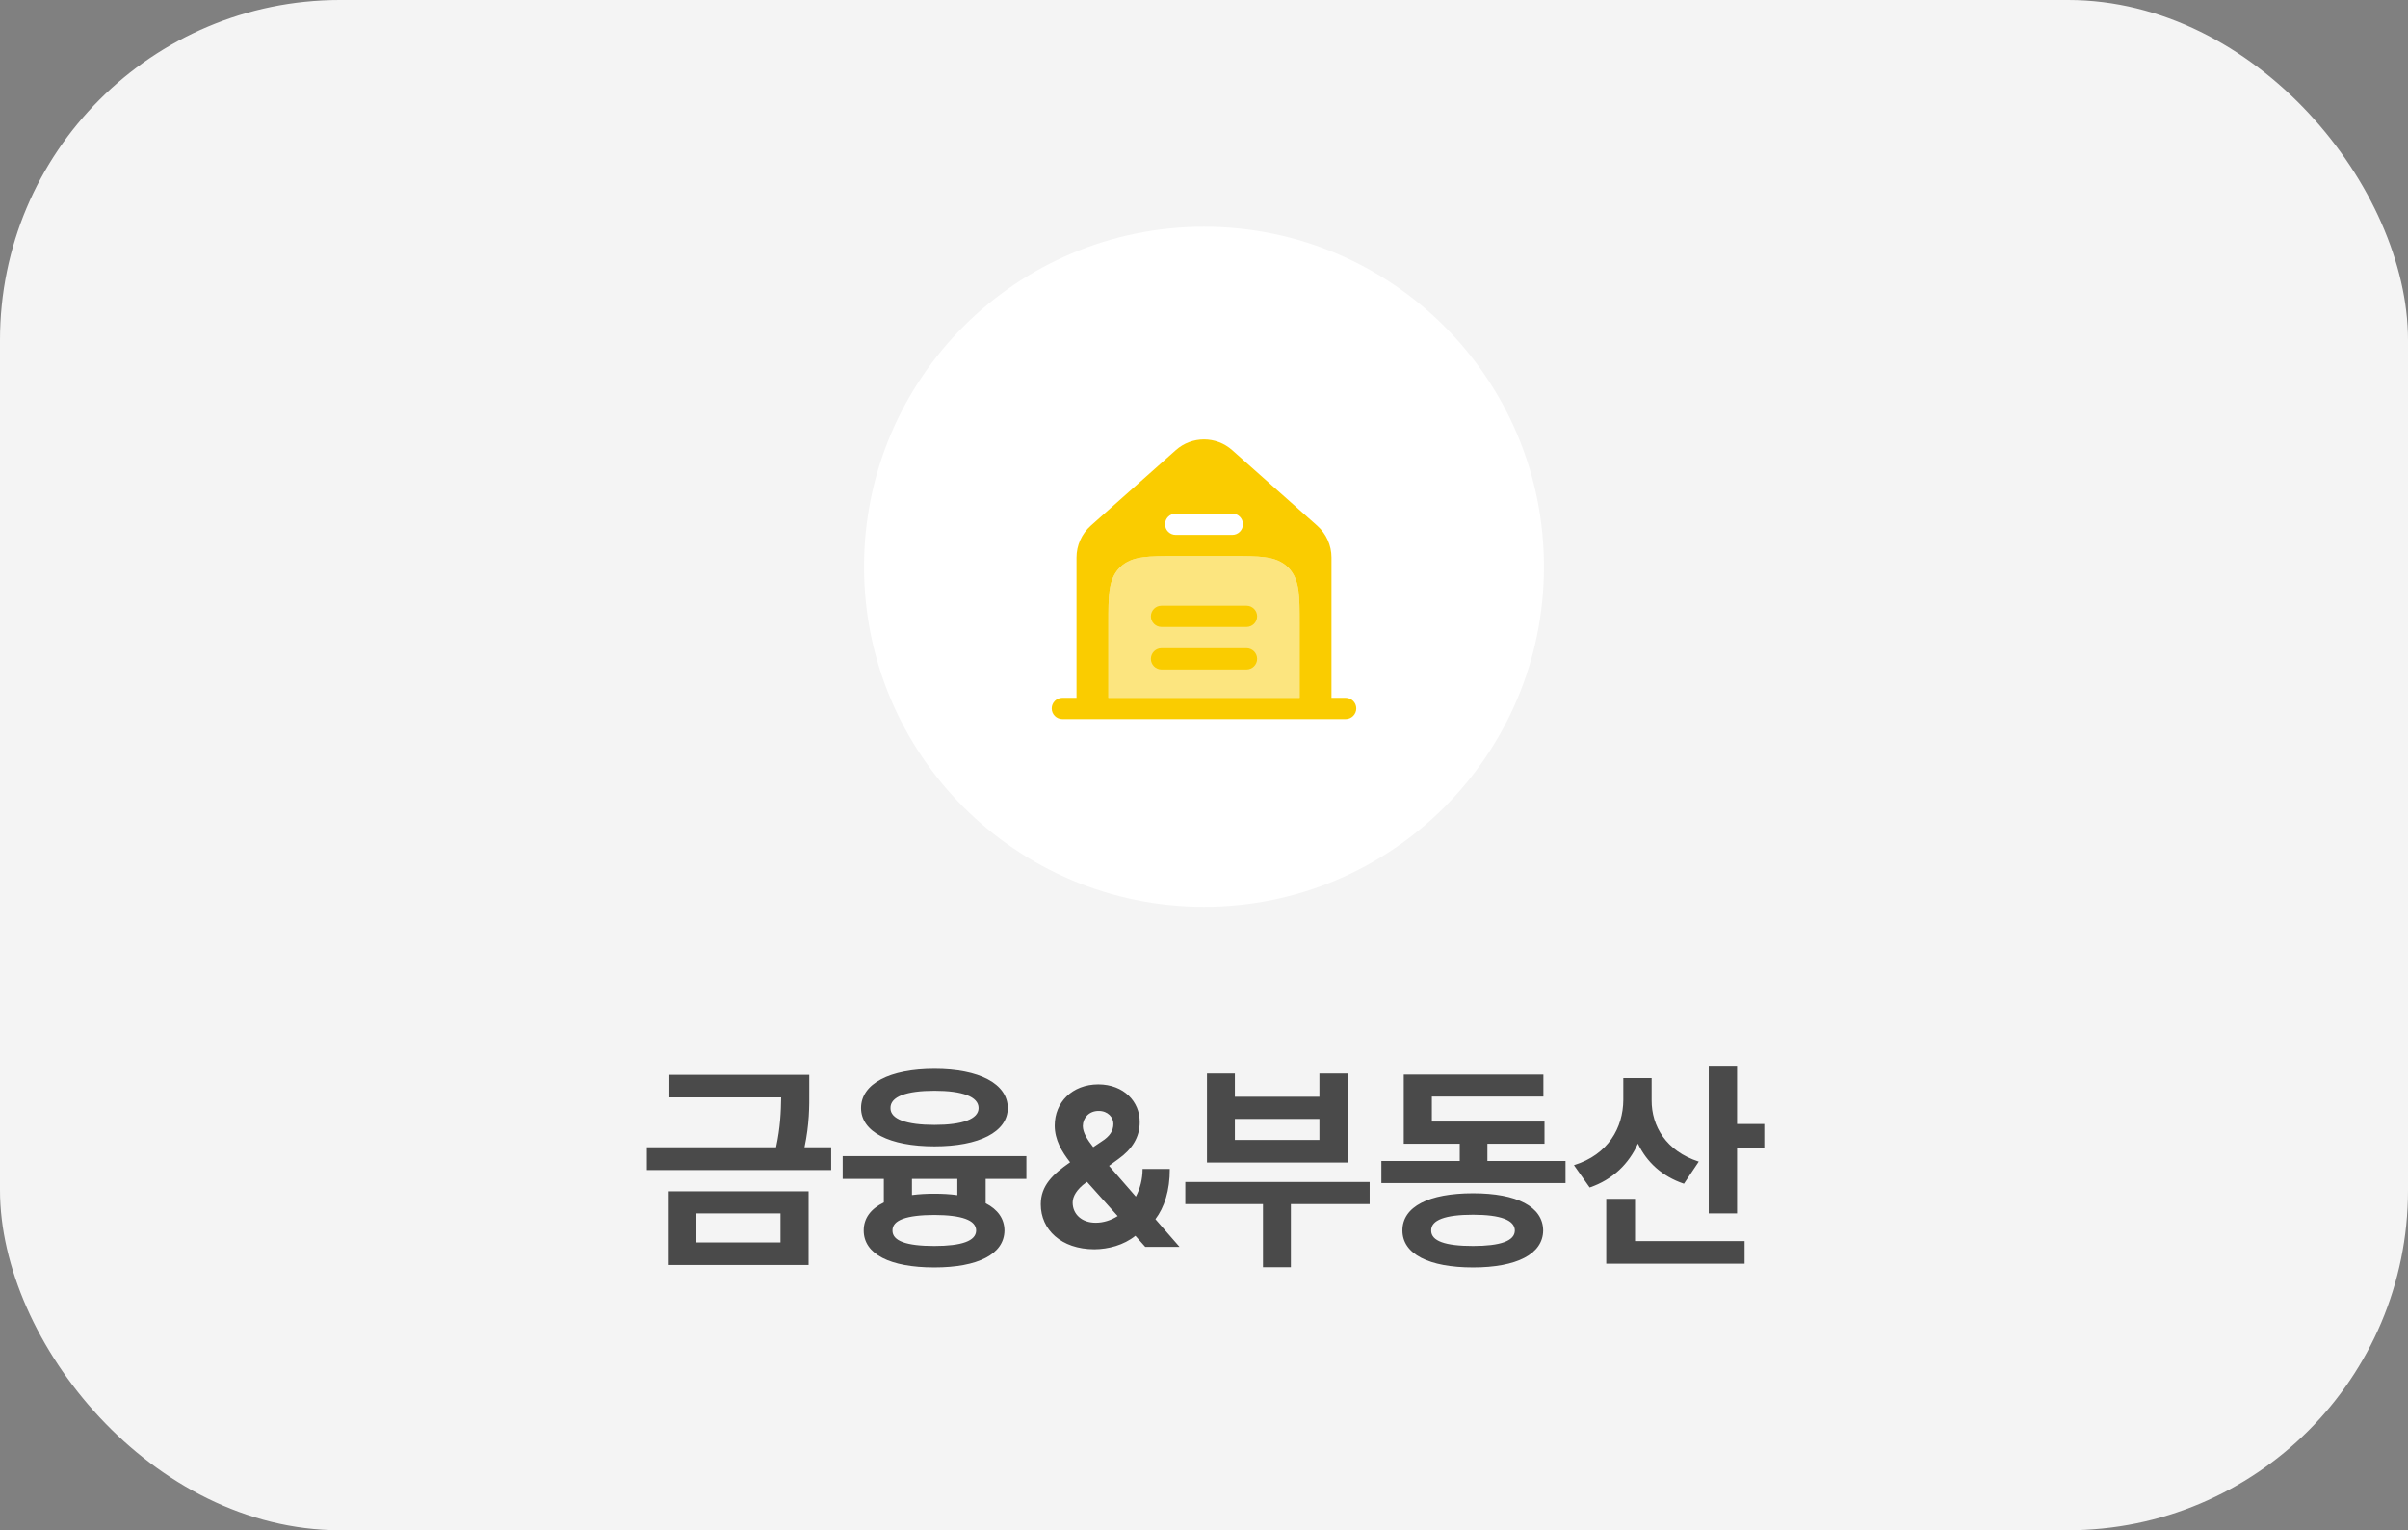
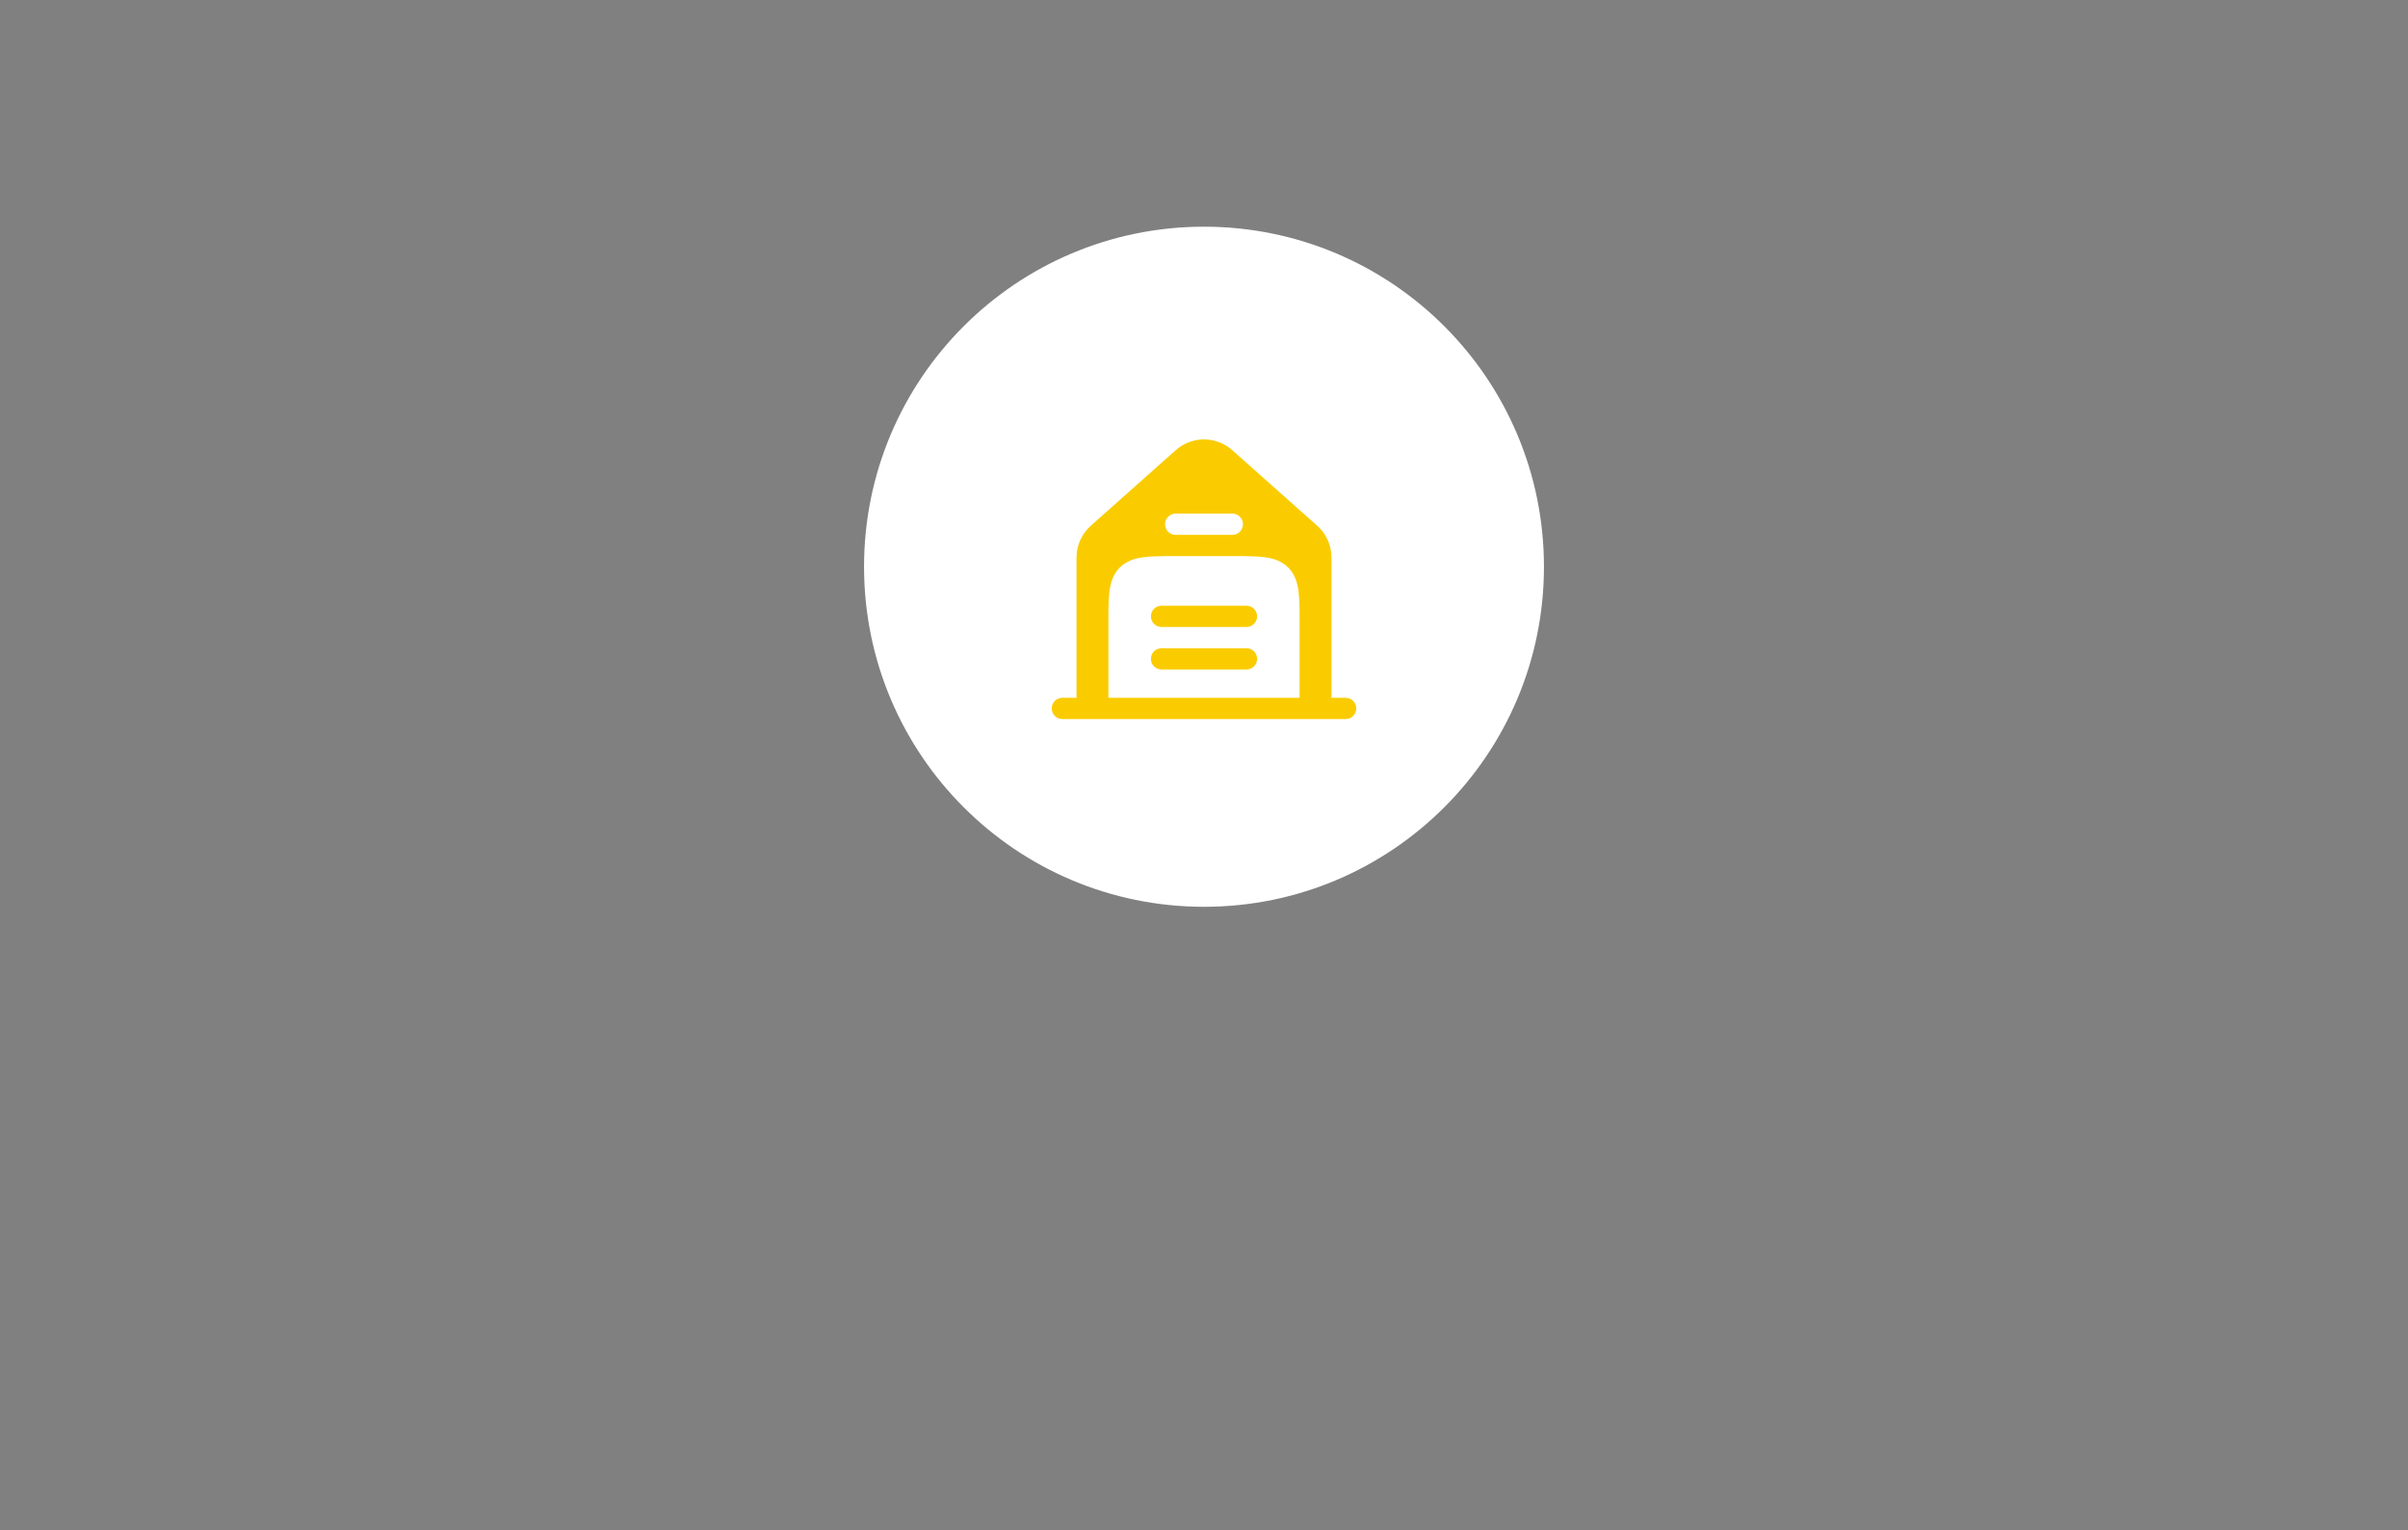
<svg xmlns="http://www.w3.org/2000/svg" width="170" height="108" viewBox="0 0 170 108" fill="none">
  <rect x="0" y="0" width="170" height="108" fill="#808080" stroke="none" />
-   <rect width="170" height="108" rx="24" fill="#F4F4F4" />
  <circle cx="85" cy="40" r="24" fill="white" />
  <path fill-rule="evenodd" clip-rule="evenodd" d="M83.007 31.772L77.007 37.105C76.366 37.674 76 38.49 76 39.347V49.25H75C74.586 49.25 74.25 49.586 74.25 50C74.25 50.414 74.586 50.75 75 50.75H95C95.414 50.75 95.75 50.414 95.75 50C95.75 49.586 95.414 49.25 95 49.25H94V39.347C94 38.49 93.634 37.674 92.993 37.105L86.993 31.772C85.856 30.761 84.144 30.761 83.007 31.772ZM83 36.25C82.586 36.25 82.25 36.586 82.25 37C82.25 37.414 82.586 37.75 83 37.75H87C87.414 37.75 87.75 37.414 87.75 37C87.75 36.586 87.414 36.25 87 36.25H83ZM87.052 39.25C87.951 39.25 88.7 39.25 89.294 39.33C89.922 39.414 90.489 39.6 90.945 40.055C91.4 40.511 91.586 41.078 91.67 41.706C91.75 42.3 91.75 43.05 91.75 43.948L91.75 49.25H90.25H79.75H78.25L78.25 43.948C78.25 43.05 78.25 42.3 78.33 41.706C78.414 41.078 78.6 40.511 79.055 40.055C79.511 39.6 80.078 39.414 80.706 39.33C81.3 39.25 82.049 39.25 82.948 39.25H87.052Z" fill="#FACC00" />
-   <path opacity="0.5" d="M87.052 39.25H82.948H82.948C82.049 39.25 81.3 39.25 80.706 39.33C80.078 39.414 79.511 39.6 79.055 40.056C78.6 40.511 78.414 41.078 78.33 41.706C78.25 42.3 78.25 43.05 78.25 43.948V43.948L78.25 49.25H91.75L91.75 43.948C91.75 43.05 91.75 42.3 91.67 41.706C91.586 41.078 91.4 40.511 90.945 40.056C90.489 39.6 89.922 39.414 89.294 39.33C88.7 39.25 87.951 39.25 87.052 39.25H87.052Z" fill="#FACC00" />
  <path d="M82 42.75C81.586 42.75 81.25 43.086 81.25 43.5C81.25 43.914 81.586 44.25 82 44.25H88C88.414 44.25 88.75 43.914 88.75 43.5C88.75 43.086 88.414 42.75 88 42.75H82Z" fill="#FACC00" />
  <path d="M82 45.75C81.586 45.75 81.25 46.086 81.25 46.5C81.25 46.914 81.586 47.25 82 47.25H88C88.414 47.25 88.75 46.914 88.75 46.5C88.75 46.086 88.414 45.75 88 45.75H82Z" fill="#FACC00" />
-   <path d="M57.133 75.859V77C57.141 78.109 57.141 79.336 56.797 80.969H58.68V82.578H45.664V80.969H54.789C55.094 79.555 55.133 78.453 55.148 77.453H47.258V75.859H57.133ZM47.211 89.281V84.078H57.086V89.281H47.211ZM49.164 87.688H55.102V85.641H49.164V87.688ZM72.461 81.594V83.203H69.586V84.922C70.438 85.359 70.906 86.008 70.914 86.844C70.898 88.523 69.031 89.453 65.961 89.453C62.844 89.453 60.977 88.523 60.977 86.844C60.977 85.977 61.477 85.312 62.398 84.867V83.203H59.492V81.594H72.461ZM60.789 78.203C60.789 76.484 62.812 75.438 65.977 75.438C69.117 75.438 71.141 76.484 71.148 78.203C71.141 79.891 69.117 80.906 65.977 80.906C62.812 80.906 60.789 79.891 60.789 78.203ZM62.867 78.203C62.852 78.984 63.984 79.391 65.977 79.391C67.938 79.391 69.086 78.984 69.086 78.203C69.086 77.398 67.938 76.984 65.977 76.984C63.984 76.984 62.852 77.398 62.867 78.203ZM63.008 86.844C63 87.586 63.992 87.938 65.961 87.938C67.891 87.938 68.906 87.586 68.914 86.844C68.906 86.109 67.891 85.758 65.961 85.75C63.992 85.758 63 86.109 63.008 86.844ZM64.383 84.344C64.867 84.281 65.391 84.25 65.961 84.25C66.547 84.25 67.094 84.281 67.586 84.352V83.203H64.383V84.344ZM77.258 88.172C74.914 88.164 73.477 86.781 73.477 85C73.477 83.68 74.312 82.883 75.547 82.031C74.953 81.273 74.461 80.438 74.461 79.438C74.461 77.797 75.688 76.539 77.539 76.531C79.352 76.539 80.469 77.758 80.461 79.188C80.469 80.258 79.914 81.117 78.961 81.797L78.297 82.281L80.188 84.453C80.484 83.898 80.664 83.234 80.664 82.5H82.586C82.594 84.031 82.195 85.219 81.57 86.047L83.273 88H80.852L80.156 87.219C79.328 87.883 78.25 88.164 77.258 88.172ZM75.727 84.875C75.727 85.688 76.367 86.305 77.367 86.297C77.891 86.297 78.422 86.133 78.906 85.828L76.742 83.414L76.664 83.469C76.023 83.93 75.727 84.438 75.727 84.875ZM76.445 79.469C76.453 79.938 76.75 80.414 77.18 80.961L77.773 80.562C78.344 80.203 78.609 79.805 78.602 79.312C78.609 78.875 78.219 78.398 77.555 78.406C76.891 78.406 76.453 78.891 76.445 79.469ZM96.695 83.422V84.984H91.133V89.438H89.164V84.984H83.68V83.422H96.695ZM85.211 82.047V75.766H87.18V77.406H93.148V75.766H95.148V82.047H85.211ZM87.18 80.453H93.148V78.969H87.18V80.453ZM110.523 81.938V83.5H97.523V81.938H103.055V80.719H99.102V75.844H108.961V77.391H101.086V79.156H109.039V80.719H105.008V81.938H110.523ZM99.008 86.844C99.008 85.156 100.883 84.219 103.992 84.219C107.078 84.219 108.93 85.156 108.945 86.844C108.93 88.508 107.078 89.453 103.992 89.453C100.883 89.453 99.008 88.508 99.008 86.844ZM101.039 86.844C101.031 87.586 102.023 87.938 103.992 87.938C105.922 87.938 106.938 87.586 106.945 86.844C106.938 86.109 105.922 85.734 103.992 85.734C102.023 85.734 101.031 86.109 101.039 86.844ZM116.602 77.656C116.594 79.477 117.625 81.242 119.93 81.984L118.883 83.547C117.328 83.023 116.25 82.008 115.633 80.711C115 82.133 113.867 83.25 112.227 83.812L111.117 82.234C113.547 81.484 114.586 79.578 114.602 77.641V76.094H116.602V77.656ZM113.398 89.188V84.609H115.43V87.594H123.164V89.188H113.398ZM120.633 85.641V75.219H122.633V79.328H124.555V81.016H122.633V85.641H120.633Z" fill="#4A4A4A" />
</svg>